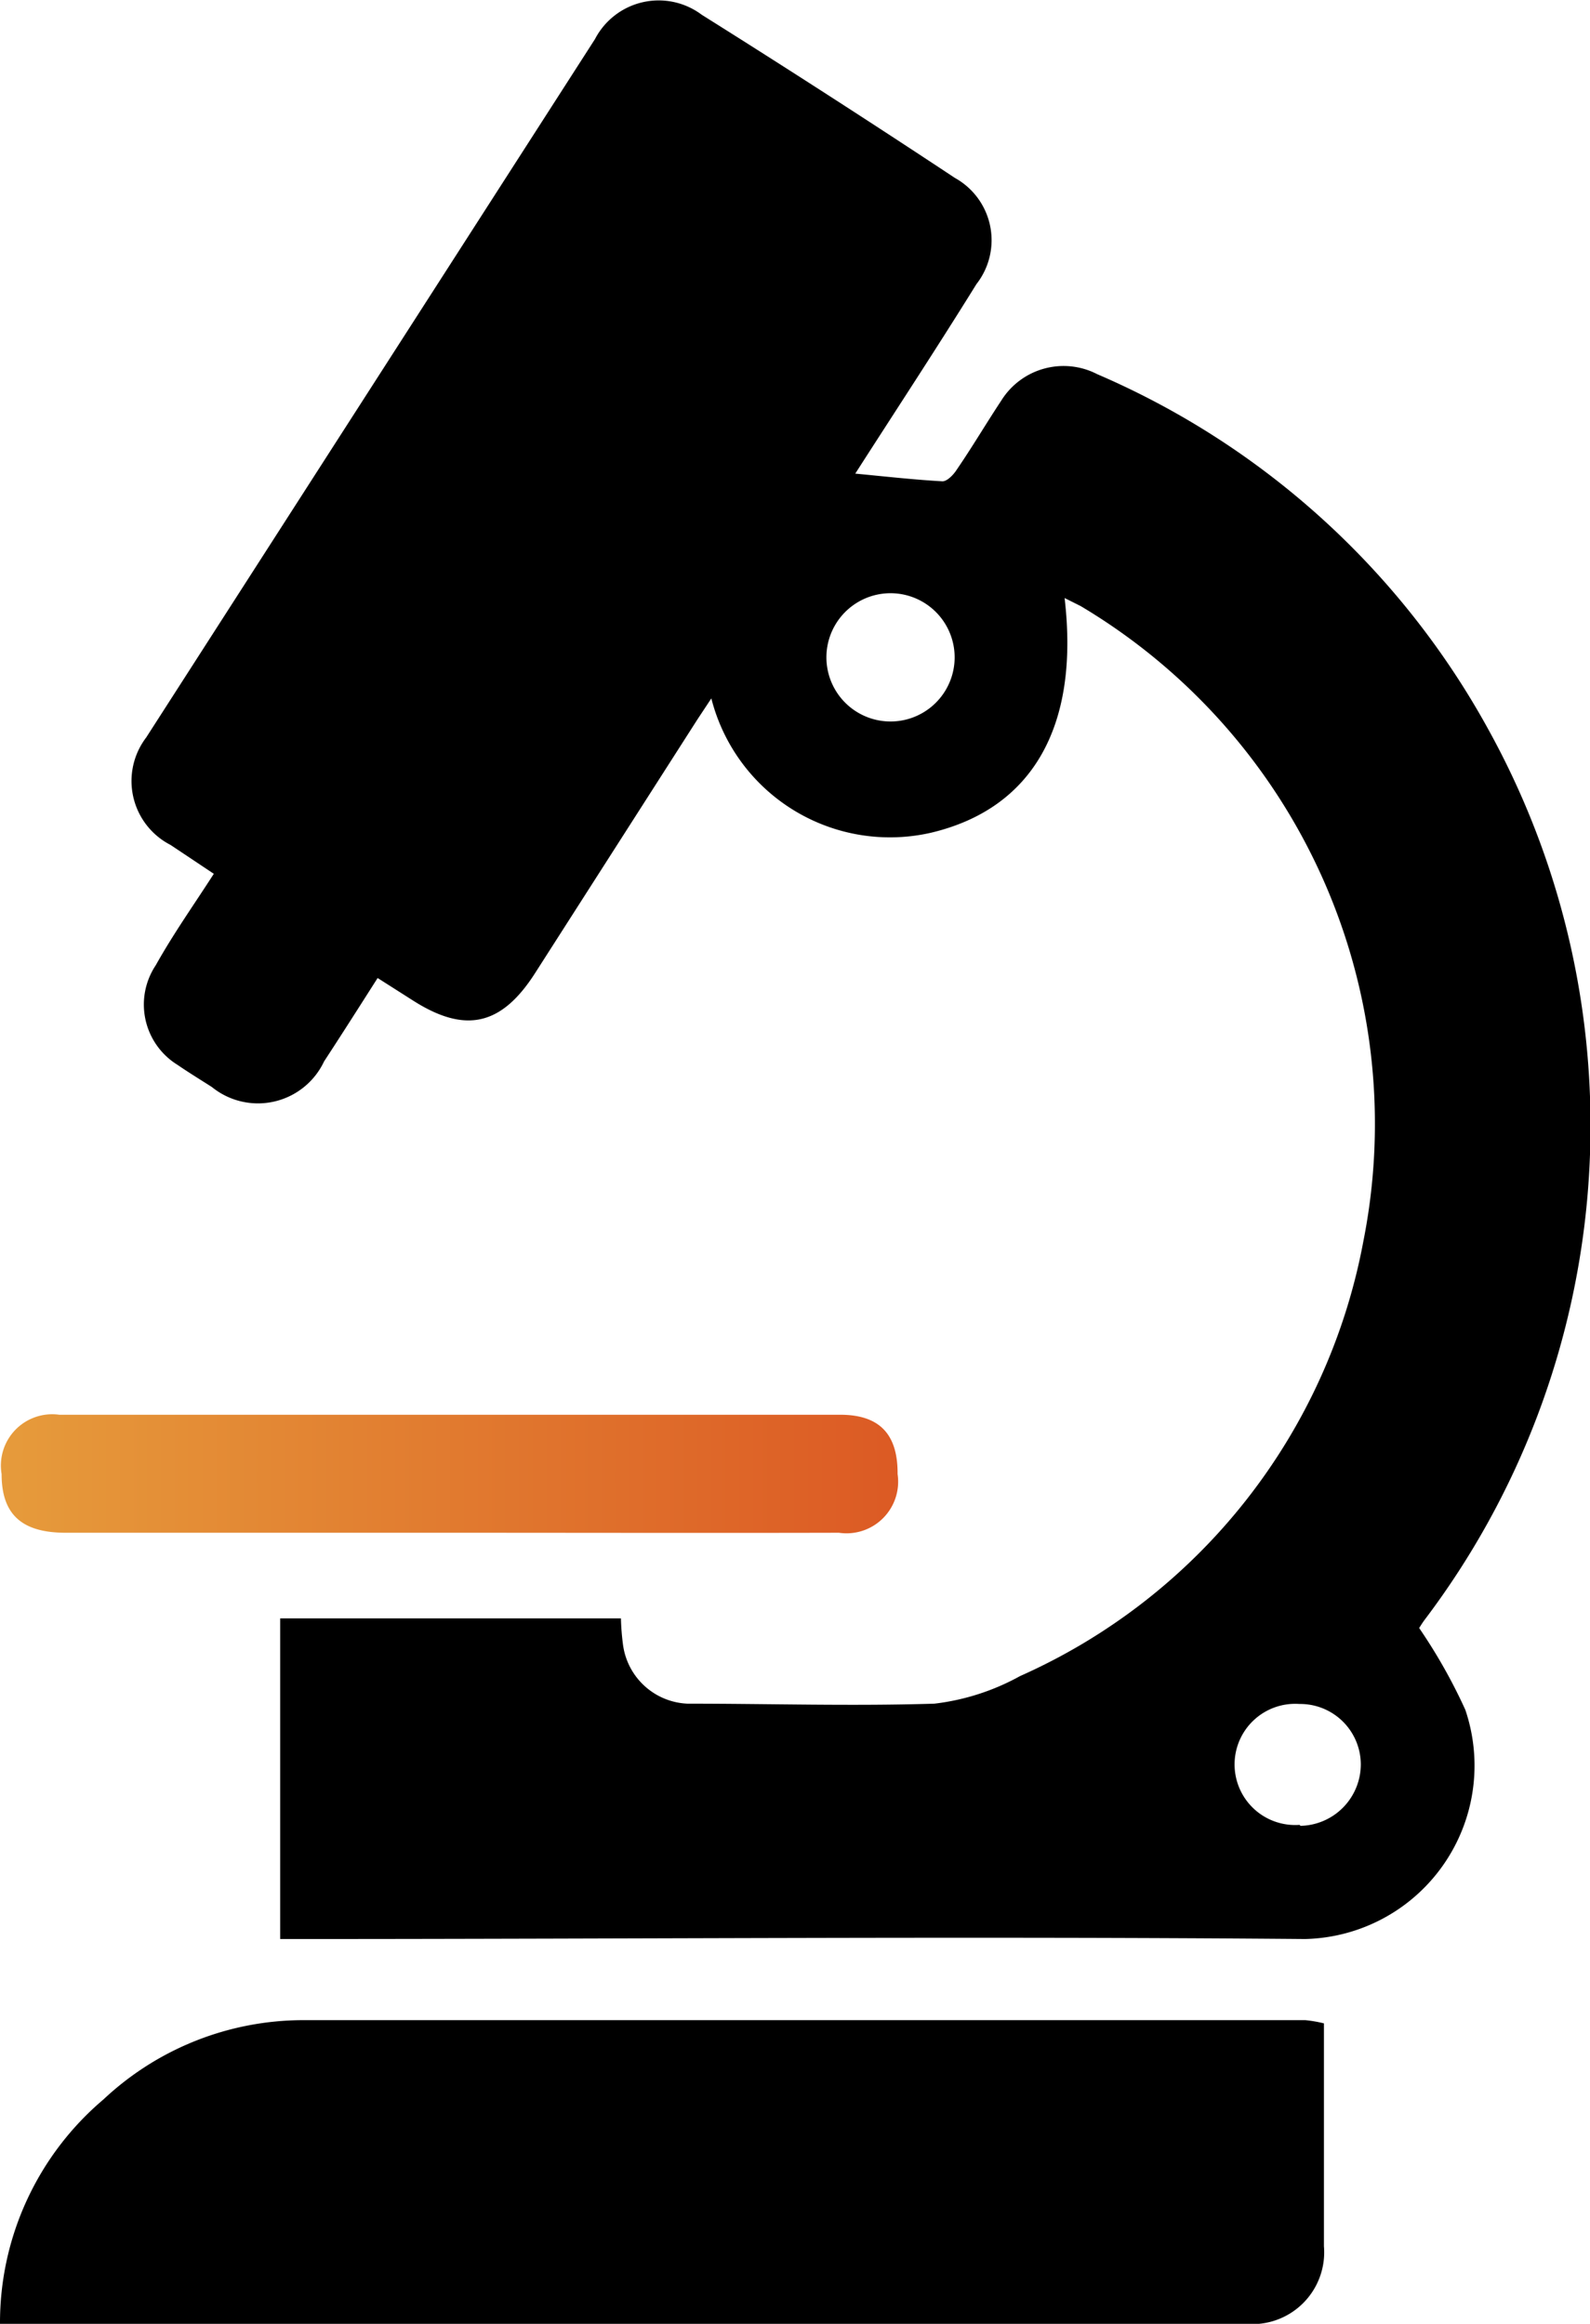
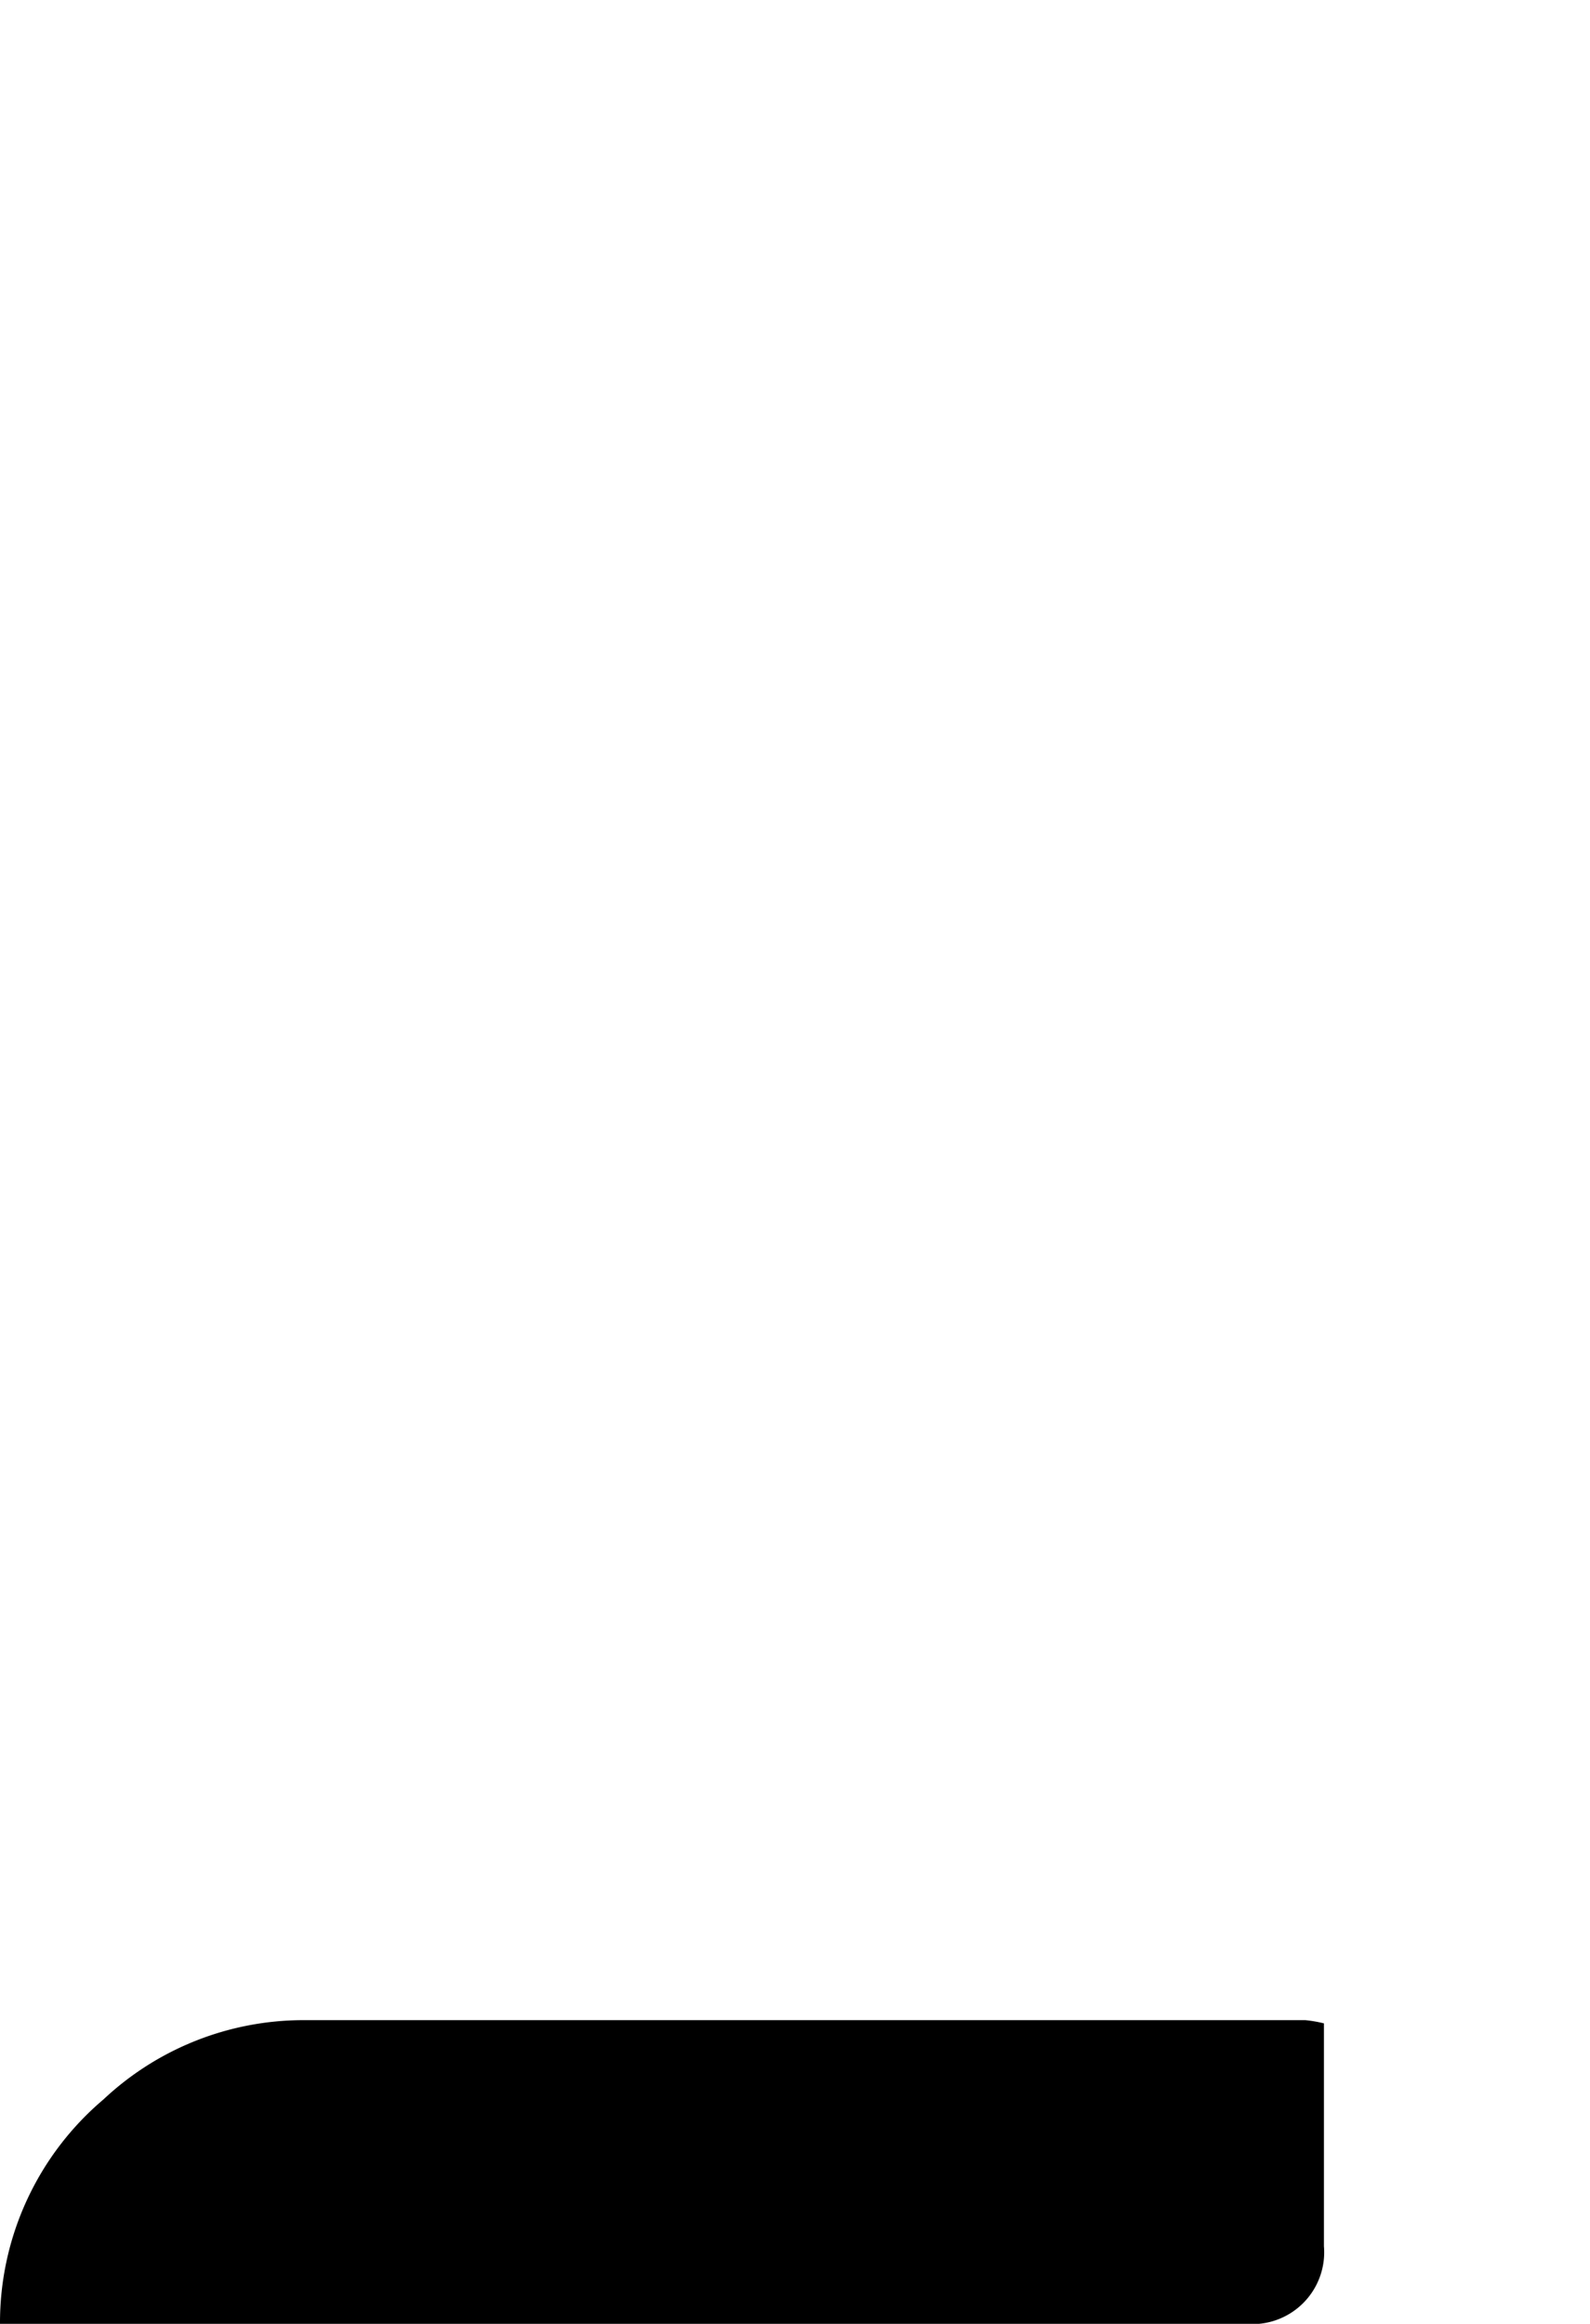
<svg xmlns="http://www.w3.org/2000/svg" viewBox="0 0 49.6 72.47">
  <defs>
    <style>.cls-1{fill:url(#linear-gradient);}</style>
    <linearGradient id="linear-gradient" x1="0.08" y1="45.96" x2="28" y2="45.96" gradientUnits="userSpaceOnUse">
      <stop offset="0" stop-color="#e69b3b" />
      <stop offset="1" stop-color="#dc5a24" />
    </linearGradient>
  </defs>
  <g id="Layer_2" data-name="Layer 2">
    <g id="Layer_1-2" data-name="Layer 1">
-       <path d="M11.78,30.5c-.58.91-1.12,1.76-1.67,2.6a2.28,2.28,0,0,1-3.5.8c-.36-.23-.72-.45-1.07-.69a2.21,2.21,0,0,1-.68-3.11c.56-1,1.18-1.87,1.81-2.85l-1.35-.9A2.24,2.24,0,0,1,4.56,23q7-10.89,14-21.78A2.24,2.24,0,0,1,21.89.46q4,2.51,7.9,5.09a2.22,2.22,0,0,1,.67,3.31c-1.24,2-2.51,3.93-3.78,5.91.94.09,1.83.19,2.72.24.15,0,.35-.21.45-.37.48-.7.91-1.43,1.38-2.14a2.29,2.29,0,0,1,3-.83A25.32,25.32,0,0,1,46.43,22.75a25.54,25.54,0,0,1-2,27.78c-.08.11-.15.23-.16.24a16.91,16.91,0,0,1,1.44,2.55,5.41,5.41,0,0,1-5,7.15c-10.45-.09-20.9,0-31.35,0H8.74v-10H19.37a7.49,7.49,0,0,0,.07.86,2.12,2.12,0,0,0,2,1.8c2.57,0,5.15.08,7.71,0a7.27,7.27,0,0,0,2.67-.86A18.56,18.56,0,0,0,42.53,38.71,18.79,18.79,0,0,0,33.71,18.9l-.5-.25c.47,4-1,6.57-4.17,7.32a5.75,5.75,0,0,1-6.85-4.19l-.43.65-5.07,7.92c-1.05,1.64-2.18,1.89-3.81.85Zm18-10a2,2,0,1,0-4,0,2,2,0,1,0,4,0ZM40.57,56.94A1.92,1.92,0,0,0,42.45,55a1.89,1.89,0,0,0-1.91-1.86,1.89,1.89,0,1,0,0,3.77Z" />
      <path d="M41.3,63.1c0,.17,0,.3,0,.44,0,2.17,0,4.34,0,6.51a2.24,2.24,0,0,1-2.44,2.42H.6c-.18,0-.36,0-.6,0a9.12,9.12,0,0,1,3.23-7A9.11,9.11,0,0,1,9.44,63H40.72A4.08,4.08,0,0,1,41.3,63.1Z" />
-       <path class="cls-1" d="M14,47.8c-4,0-8,0-11.95,0-1.37,0-2-.57-2-1.83a1.6,1.6,0,0,1,1.8-1.85H26.21c1.24,0,1.8.62,1.79,1.85a1.61,1.61,0,0,1-1.83,1.83C22.12,47.81,18.06,47.8,14,47.8Z" />
    </g>
  </g>
</svg>